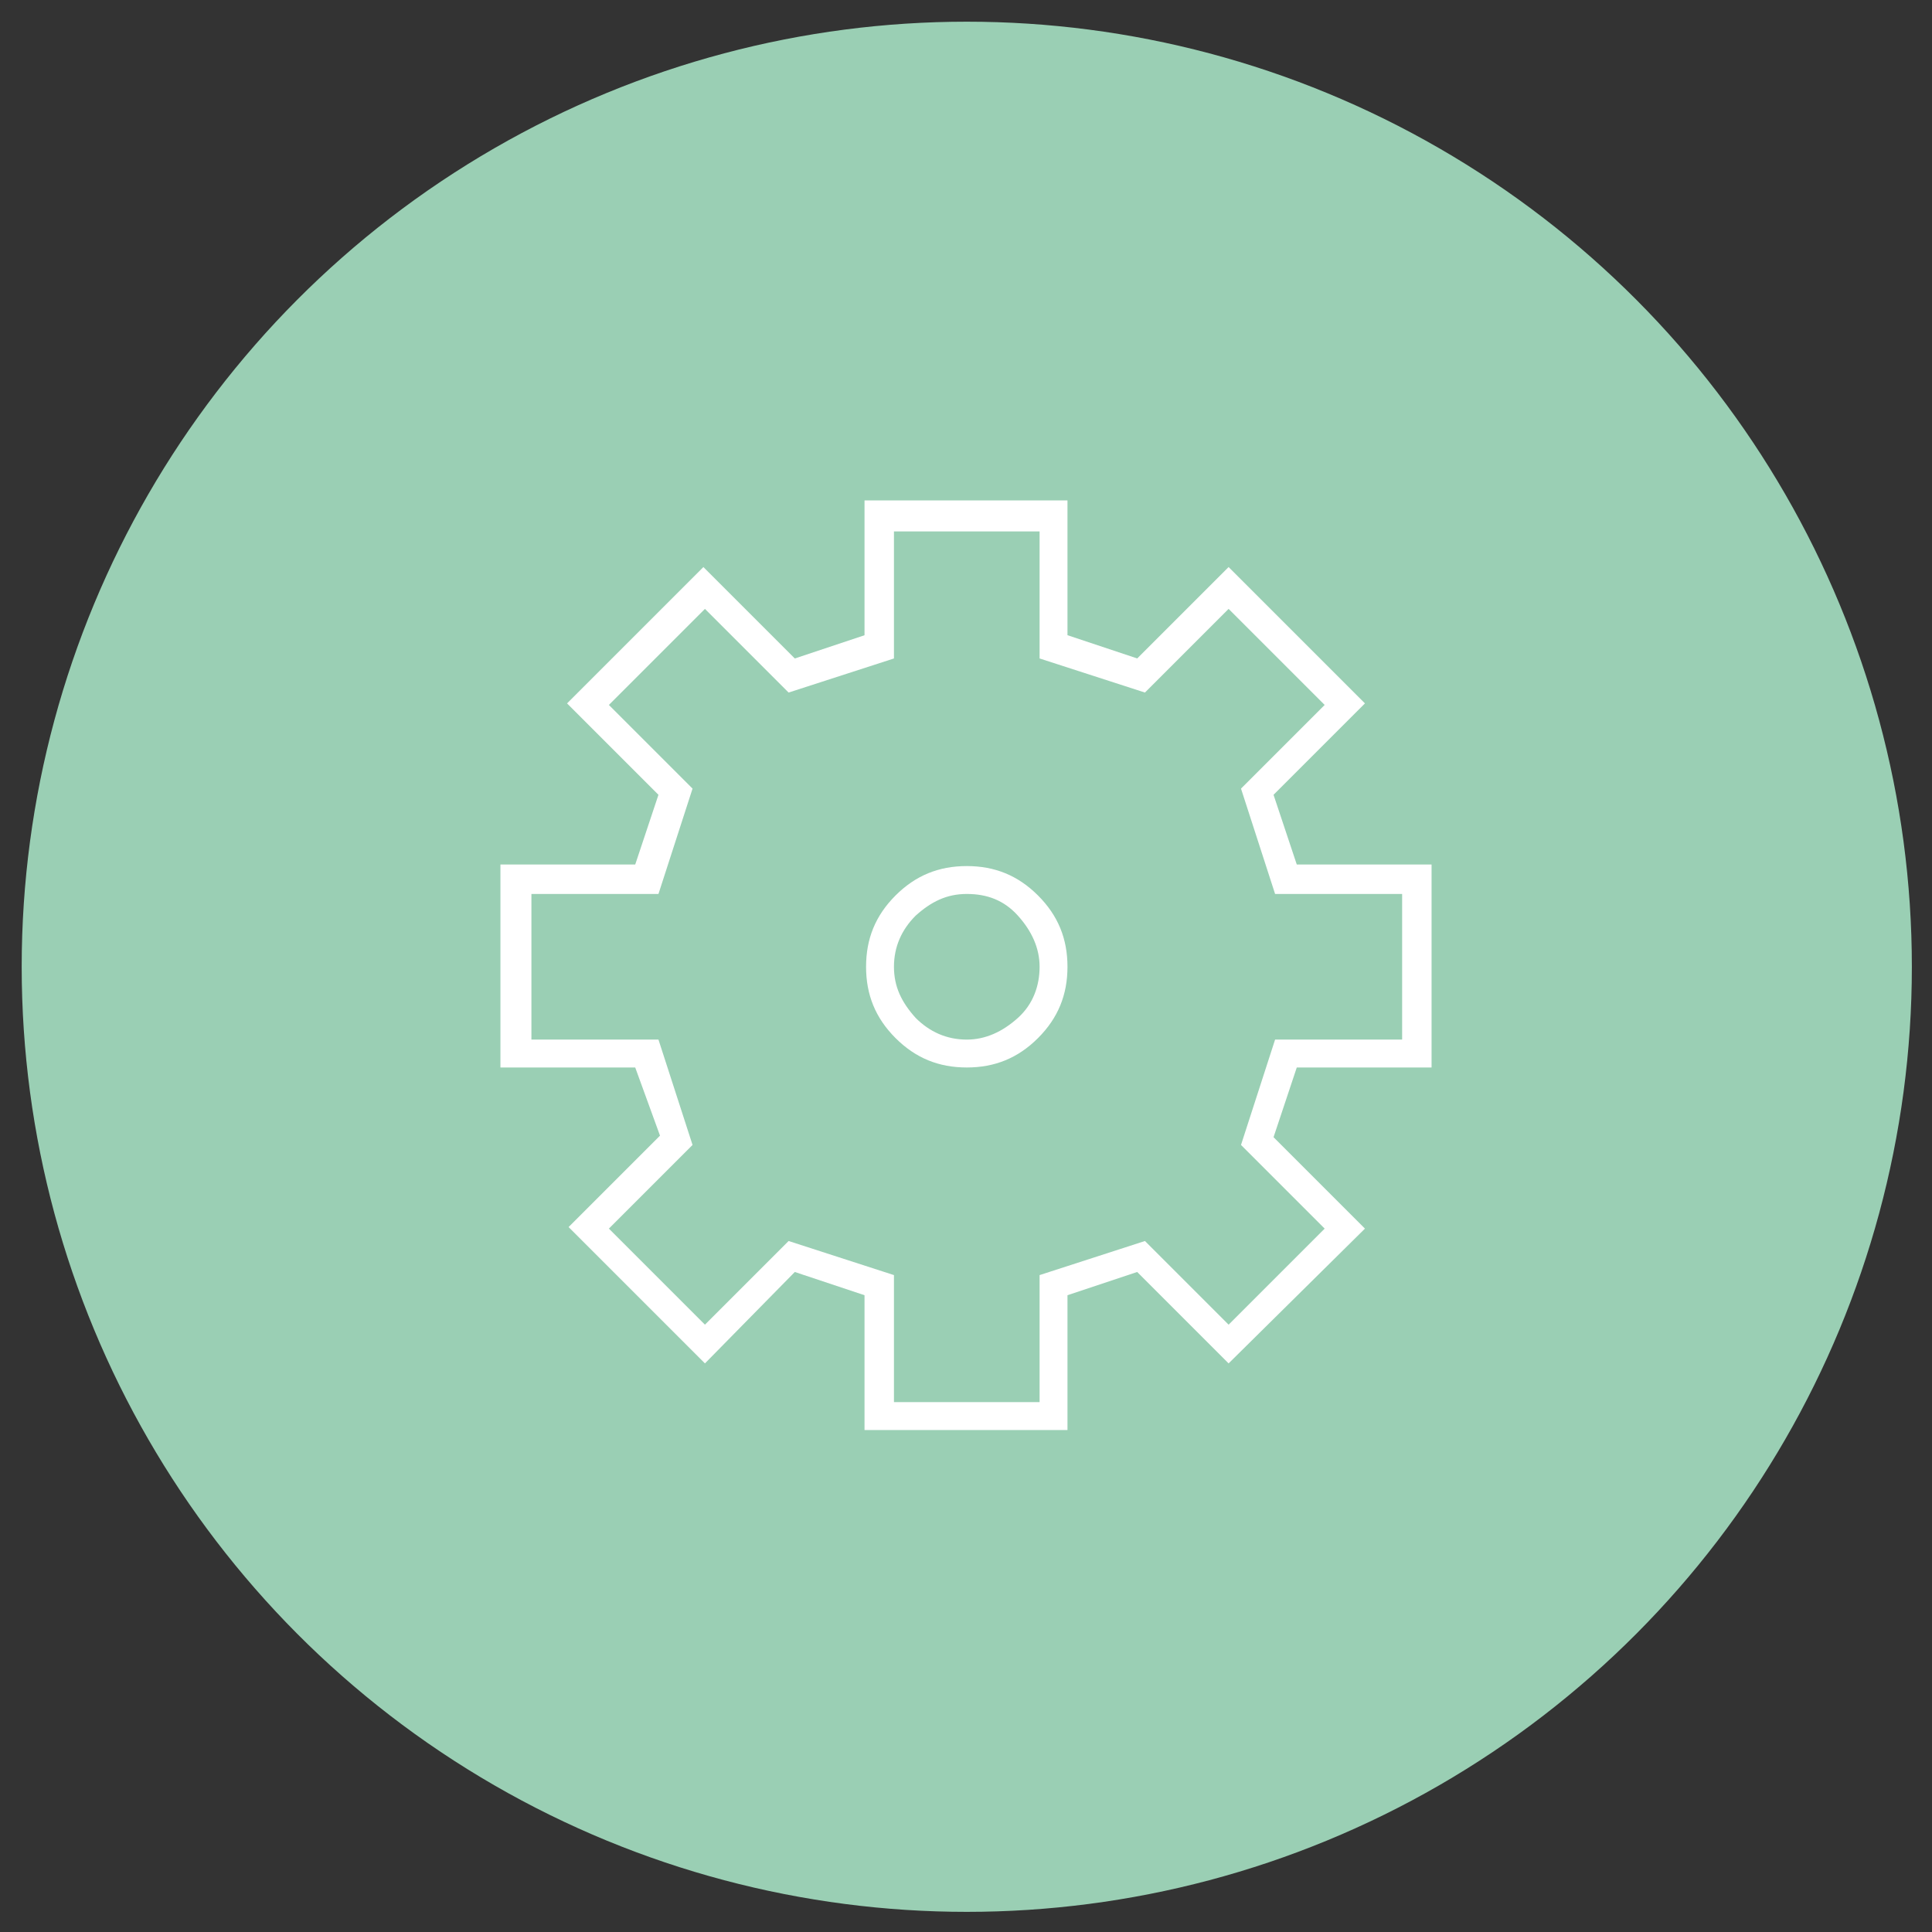
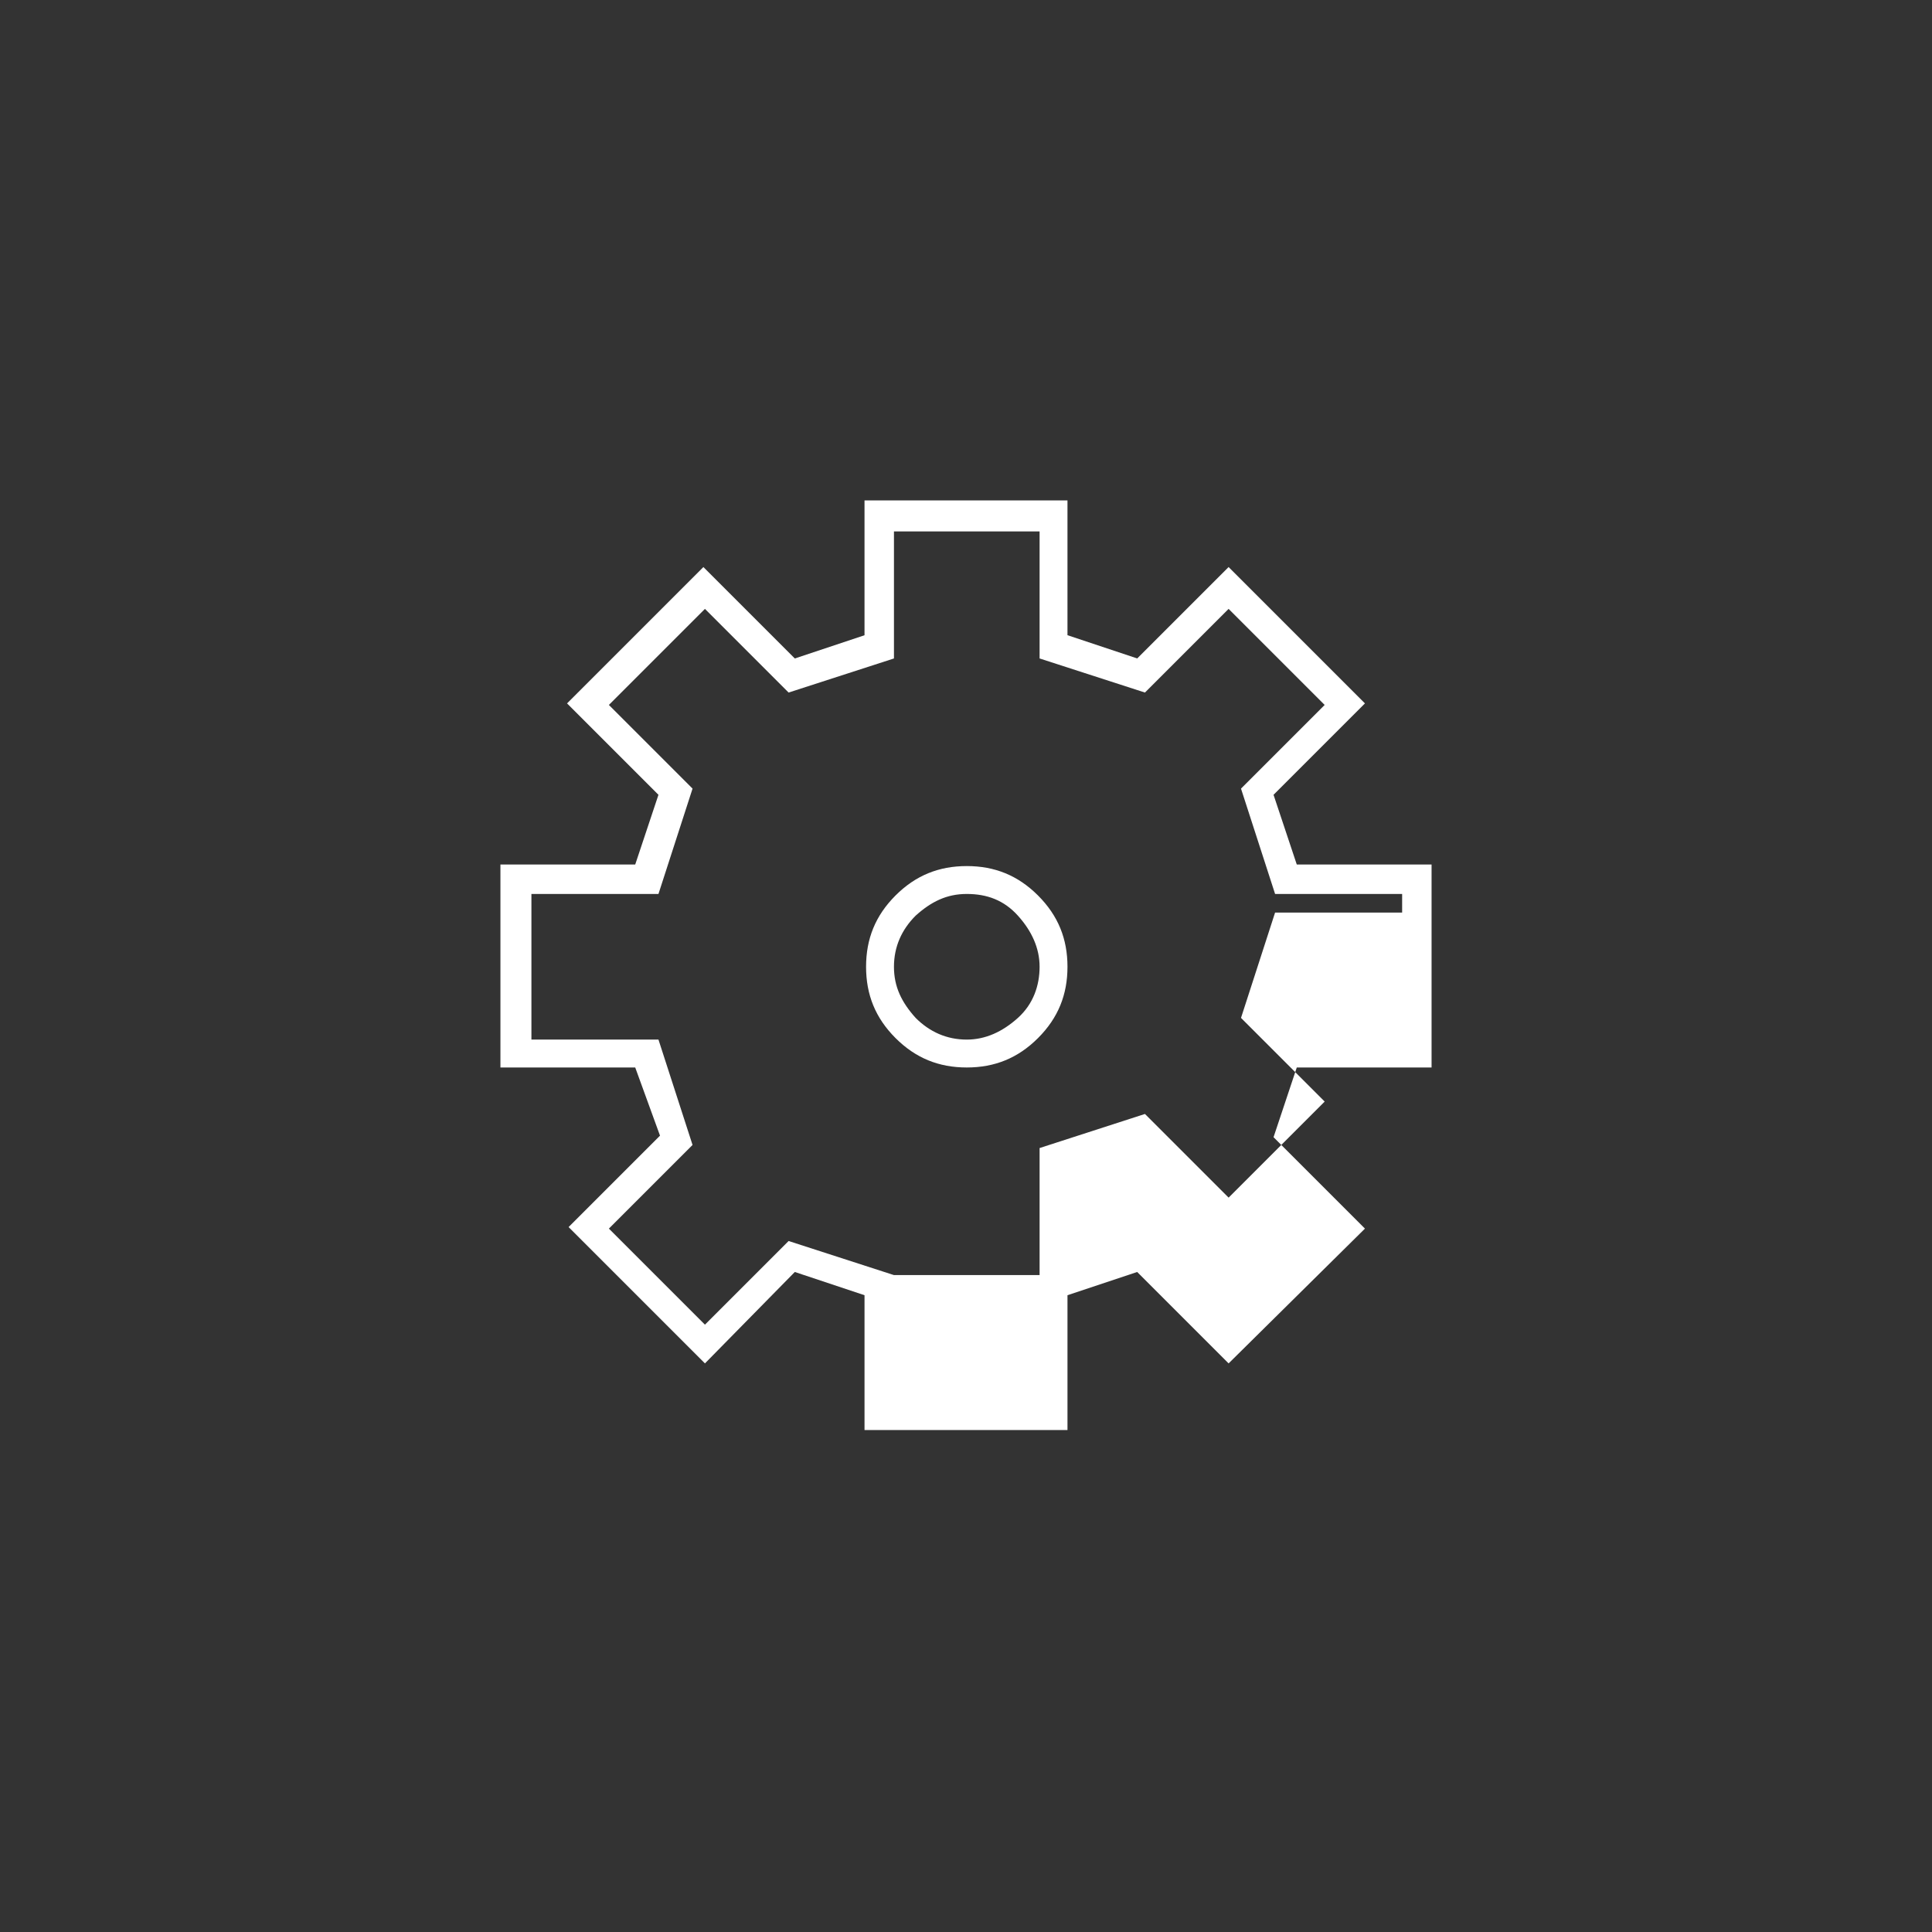
<svg xmlns="http://www.w3.org/2000/svg" version="1.1" id="Calque_1" x="0px" y="0px" viewBox="0 0 124.7 124.7" style="enable-background:new 0 0 124.7 124.7;" xml:space="preserve">
  <rect x="0" y="0" width="124.7" height="124.7" fill="#333333" stroke="none" />
  <style type="text/css">
	.st0{fill:#9ACFB4;}
	.st1{enable-background:new    ;}
	.st2{fill:#FFFFFF;}
</style>
-   <ellipse id="Ellipse_3-4" class="st0" cx="62.4" cy="62.4" rx="61" ry="61" />
  <g class="st1">
-     <path class="st2" d="M83.7,55.8h8.7v13.1h-8.7l-1.5,4.5l5.9,5.9L79.3,88l-5.9-5.9l-4.5,1.5v8.7H55.8v-8.7l-4.5-1.5L45.5,88   l-8.8-8.8l5.9-5.9L41,68.9h-8.7V55.8H41l1.5-4.5l-5.9-5.9l8.8-8.8l5.9,5.9l4.5-1.5v-8.7h13.1V41l4.5,1.5l5.9-5.9l8.8,8.8l-5.9,5.9   L83.7,55.8z M90.5,57.7h-8.2l-2.2-6.8l5.4-5.4l-6.2-6.2l-5.4,5.4l-6.8-2.2v-8.2h-9.4v8.2l-6.8,2.2l-5.4-5.4l-6.2,6.2l5.4,5.4   l-2.2,6.8h-8.2v9.4h8.2l2.2,6.8l-5.4,5.4l6.2,6.2l5.4-5.4l6.8,2.2v8.2h9.4v-8.2l6.8-2.2l5.4,5.4l6.2-6.2l-5.4-5.4l2.2-6.8h8.2V57.7   z M68.9,62.4c0,1.8-0.6,3.3-1.9,4.6s-2.8,1.9-4.6,1.9c-1.8,0-3.3-0.6-4.6-1.9c-1.3-1.3-1.9-2.8-1.9-4.6c0-1.8,0.6-3.3,1.9-4.6   c1.3-1.3,2.8-1.9,4.6-1.9c1.8,0,3.3,0.6,4.6,1.9S68.9,60.6,68.9,62.4z M67.1,62.4c0-1.2-0.5-2.3-1.4-3.3s-2-1.4-3.3-1.4   c-1.3,0-2.3,0.5-3.3,1.4c-0.9,0.9-1.4,2-1.4,3.3c0,1.3,0.5,2.3,1.4,3.3c0.9,0.9,2,1.4,3.3,1.4c1.2,0,2.3-0.5,3.3-1.4   S67.1,63.6,67.1,62.4z" />
+     <path class="st2" d="M83.7,55.8h8.7v13.1h-8.7l-1.5,4.5l5.9,5.9L79.3,88l-5.9-5.9l-4.5,1.5v8.7H55.8v-8.7l-4.5-1.5L45.5,88   l-8.8-8.8l5.9-5.9L41,68.9h-8.7V55.8H41l1.5-4.5l-5.9-5.9l8.8-8.8l5.9,5.9l4.5-1.5v-8.7h13.1V41l4.5,1.5l5.9-5.9l8.8,8.8l-5.9,5.9   L83.7,55.8z M90.5,57.7h-8.2l-2.2-6.8l5.4-5.4l-6.2-6.2l-5.4,5.4l-6.8-2.2v-8.2h-9.4v8.2l-6.8,2.2l-5.4-5.4l-6.2,6.2l5.4,5.4   l-2.2,6.8h-8.2v9.4h8.2l2.2,6.8l-5.4,5.4l6.2,6.2l5.4-5.4l6.8,2.2h9.4v-8.2l6.8-2.2l5.4,5.4l6.2-6.2l-5.4-5.4l2.2-6.8h8.2V57.7   z M68.9,62.4c0,1.8-0.6,3.3-1.9,4.6s-2.8,1.9-4.6,1.9c-1.8,0-3.3-0.6-4.6-1.9c-1.3-1.3-1.9-2.8-1.9-4.6c0-1.8,0.6-3.3,1.9-4.6   c1.3-1.3,2.8-1.9,4.6-1.9c1.8,0,3.3,0.6,4.6,1.9S68.9,60.6,68.9,62.4z M67.1,62.4c0-1.2-0.5-2.3-1.4-3.3s-2-1.4-3.3-1.4   c-1.3,0-2.3,0.5-3.3,1.4c-0.9,0.9-1.4,2-1.4,3.3c0,1.3,0.5,2.3,1.4,3.3c0.9,0.9,2,1.4,3.3,1.4c1.2,0,2.3-0.5,3.3-1.4   S67.1,63.6,67.1,62.4z" />
  </g>
</svg>